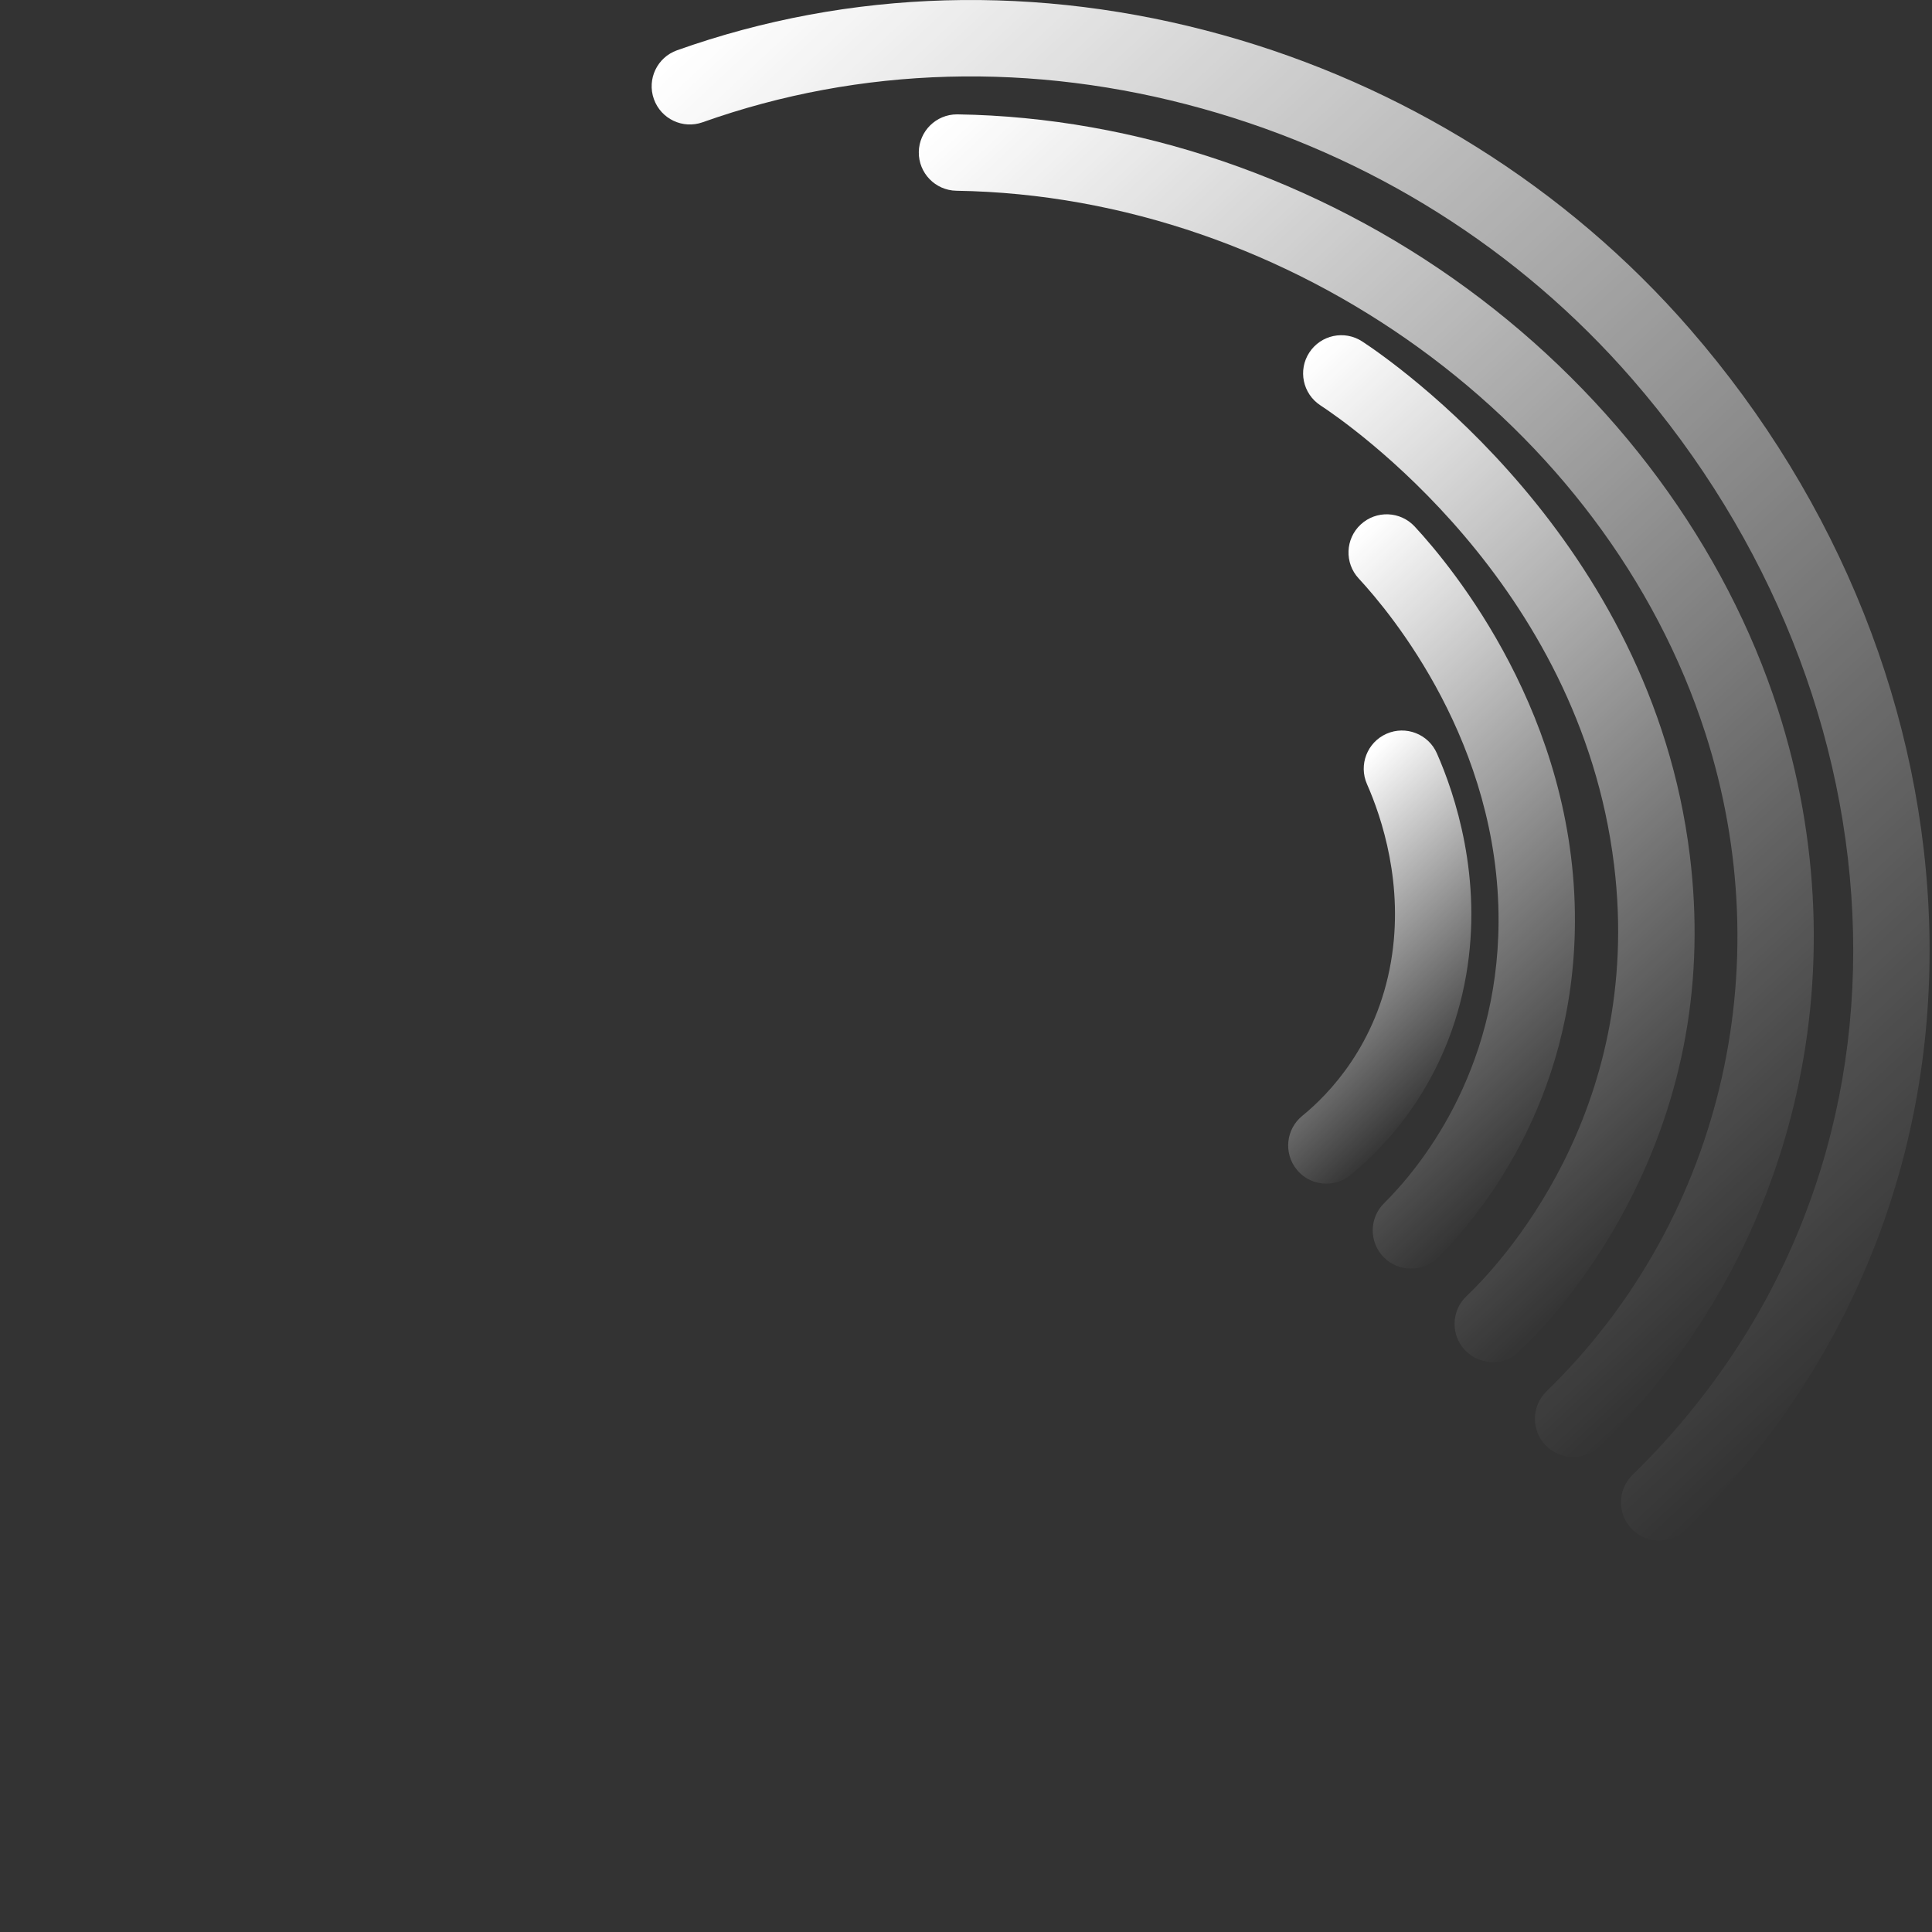
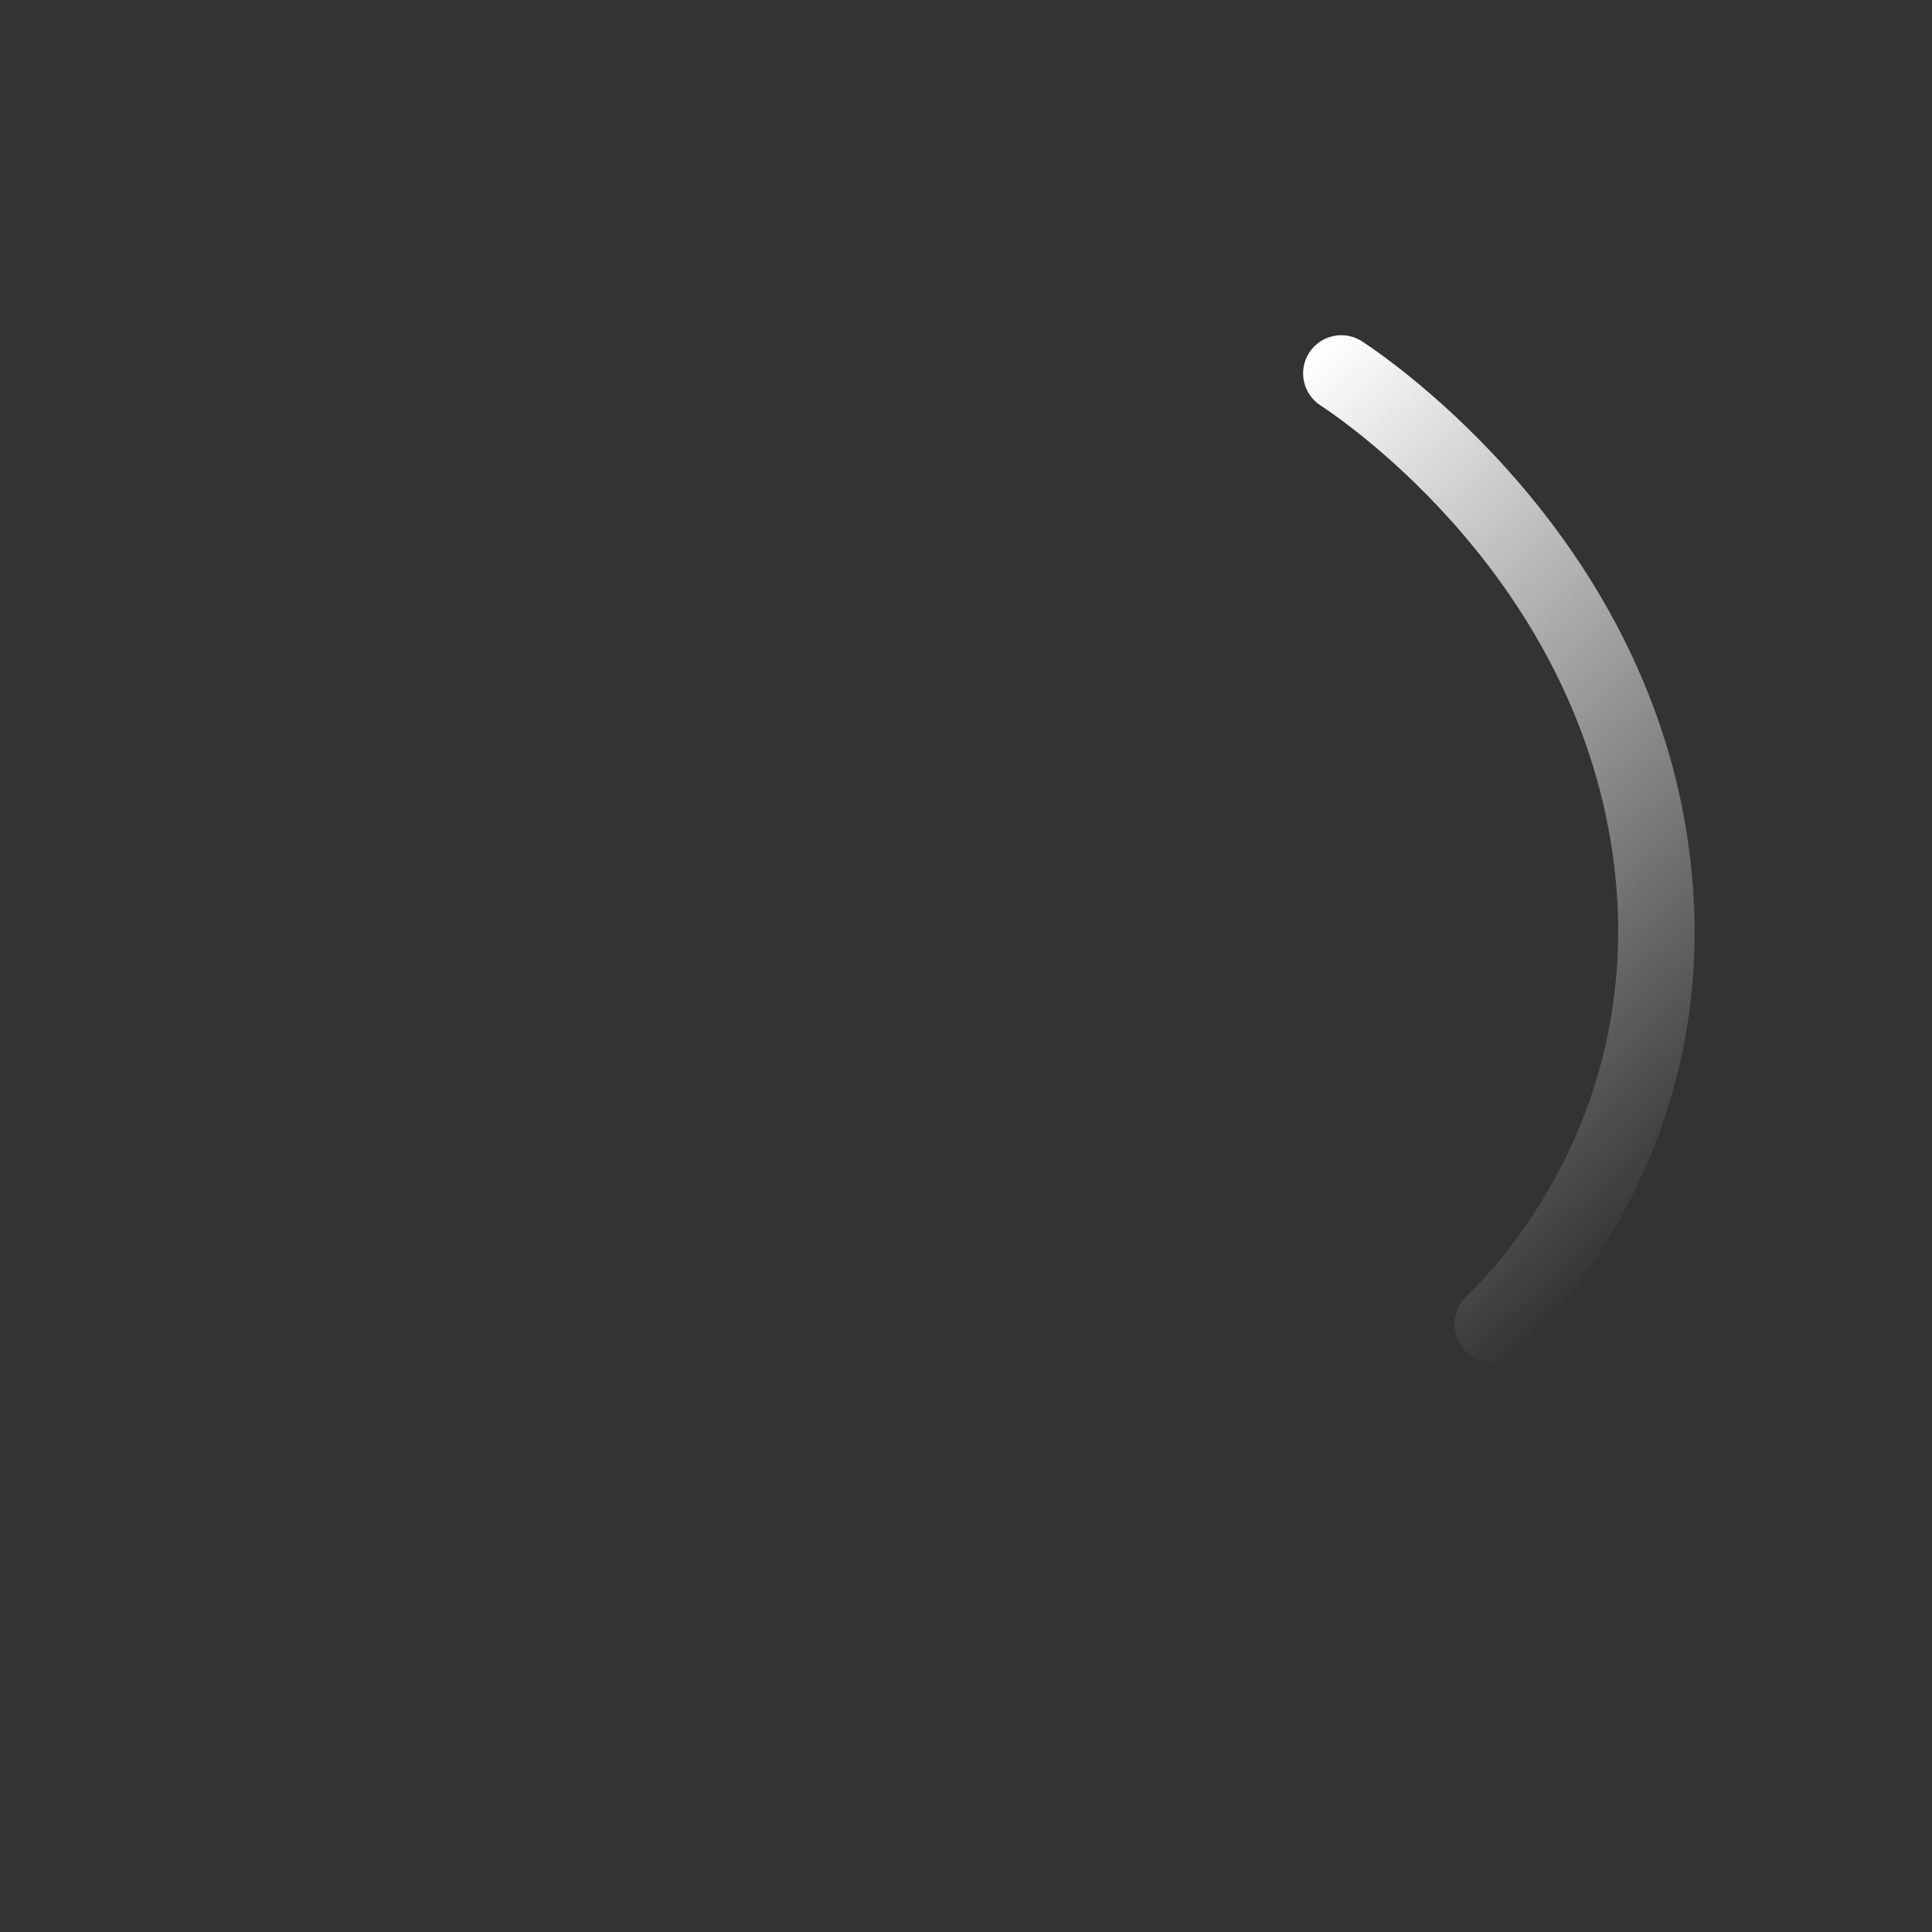
<svg xmlns="http://www.w3.org/2000/svg" width="380" height="380" viewBox="0 0 380 380" fill="none">
  <rect x="0" y="0" width="380" height="380" fill="#333333" stroke="none" />
-   <path d="M326.329 303C324.381 303 322.433 302.244 320.961 300.742C318.061 297.777 318.112 293.02 321.076 290.121C335.998 275.514 347.295 258.608 354.651 239.865C361.622 222.104 364.922 203.09 364.466 183.351C363.56 144.392 348.141 105.765 321.051 74.578C298.808 48.974 269.544 30.567 236.429 21.348C203.169 12.089 169.198 13.021 138.202 24.047C134.291 25.439 130 23.396 128.608 19.485C127.216 15.574 129.259 11.283 133.164 9.891C167.095 -2.177 204.196 -3.224 240.455 6.871C258.036 11.769 274.812 19.16 290.31 28.844C306.139 38.734 320.295 50.802 332.388 64.723C361.772 98.544 378.497 140.547 379.478 183C379.984 204.743 376.334 225.719 368.632 245.349C360.495 266.08 348.031 284.753 331.577 300.852C330.114 302.284 328.217 302.995 326.324 302.995L326.329 303Z" fill="url(#paint0_linear_1812_20)" />
-   <path d="M309.409 286.571C307.451 286.571 305.498 285.809 304.026 284.297C301.132 281.323 301.202 276.566 304.171 273.676C320.851 257.457 332.594 236.881 338.137 214.177C343.721 191.303 342.789 167.122 335.433 144.247C315.874 83.416 253.916 38.529 188.112 37.517C183.966 37.452 180.656 34.037 180.716 29.891C180.781 25.785 184.131 22.495 188.223 22.495C188.263 22.495 188.303 22.495 188.343 22.495C223.541 23.036 259.129 35.199 288.543 56.741C317.667 78.068 339.399 107.512 349.73 139.65C357.932 165.164 358.968 192.169 352.729 217.742C346.515 243.191 333.345 266.255 314.642 284.447C313.18 285.864 311.292 286.576 309.404 286.576L309.409 286.571Z" fill="url(#paint1_linear_1812_20)" />
  <path d="M293.605 267.908C291.612 267.908 289.624 267.121 288.147 265.559C285.298 262.545 285.428 257.792 288.442 254.938C294.341 249.36 323.465 219.039 317.461 170.076C310.651 114.533 264.902 83.126 259.704 79.726C256.234 77.452 255.258 72.8 257.531 69.33C259.804 65.86 264.456 64.888 267.927 67.157C273.72 70.948 324.732 105.975 332.368 168.248C335.348 192.53 331.231 215.624 320.145 236.896C312.043 252.439 302.493 262.324 298.763 265.854C297.311 267.227 295.453 267.908 293.6 267.908H293.605Z" fill="url(#paint2_linear_1812_20)" />
-   <path d="M277.511 249.515C275.578 249.515 273.65 248.774 272.178 247.297C269.259 244.352 269.274 239.595 272.218 236.676C278.948 229.996 294.617 211.233 294.747 181.318C294.902 146.336 273.731 120.777 267.236 113.777C264.417 110.737 264.592 105.985 267.636 103.161C270.681 100.337 275.428 100.522 278.252 103.561C285.694 111.583 309.95 140.897 309.77 181.383C309.614 216.911 290.856 239.345 282.799 247.342C281.337 248.794 279.419 249.52 277.506 249.52L277.511 249.515Z" fill="url(#paint3_linear_1812_20)" />
-   <path d="M260.882 232.815C258.698 232.815 256.535 231.869 255.053 230.046C252.434 226.831 252.92 222.099 256.135 219.48C261.447 215.158 270.776 205.469 273.586 189.17C276.2 173.997 271.753 160.762 268.869 154.227C267.196 150.431 268.914 146 272.709 144.322C276.505 142.65 280.937 144.367 282.614 148.163C286.18 156.25 291.673 172.66 288.388 191.718C284.747 212.84 272.559 225.474 265.619 231.127C264.227 232.264 262.549 232.815 260.882 232.815Z" fill="url(#paint4_linear_1812_20)" />
  <defs>
    <linearGradient id="paint0_linear_1812_20" x1="151.125" y1="-5.629" x2="388.477" y2="248.899" gradientUnits="userSpaceOnUse">
      <stop stop-color="white" />
      <stop offset="1" stop-color="white" stop-opacity="0" />
    </linearGradient>
    <linearGradient id="paint1_linear_1812_20" x1="172.955" y1="35.923" x2="363.398" y2="240.148" gradientUnits="userSpaceOnUse">
      <stop stop-color="white" />
      <stop offset="1" stop-color="white" stop-opacity="0" />
    </linearGradient>
    <linearGradient id="paint2_linear_1812_20" x1="222.188" y1="103.705" x2="339.295" y2="229.288" gradientUnits="userSpaceOnUse">
      <stop stop-color="white" />
      <stop offset="1" stop-color="white" stop-opacity="0" />
    </linearGradient>
    <linearGradient id="paint3_linear_1812_20" x1="236.462" y1="133.844" x2="315.271" y2="218.356" gradientUnits="userSpaceOnUse">
      <stop stop-color="white" />
      <stop offset="1" stop-color="white" stop-opacity="0" />
    </linearGradient>
    <linearGradient id="paint4_linear_1812_20" x1="248.936" y1="167.449" x2="289.228" y2="210.656" gradientUnits="userSpaceOnUse">
      <stop stop-color="white" />
      <stop offset="1" stop-color="white" stop-opacity="0" />
    </linearGradient>
  </defs>
</svg>